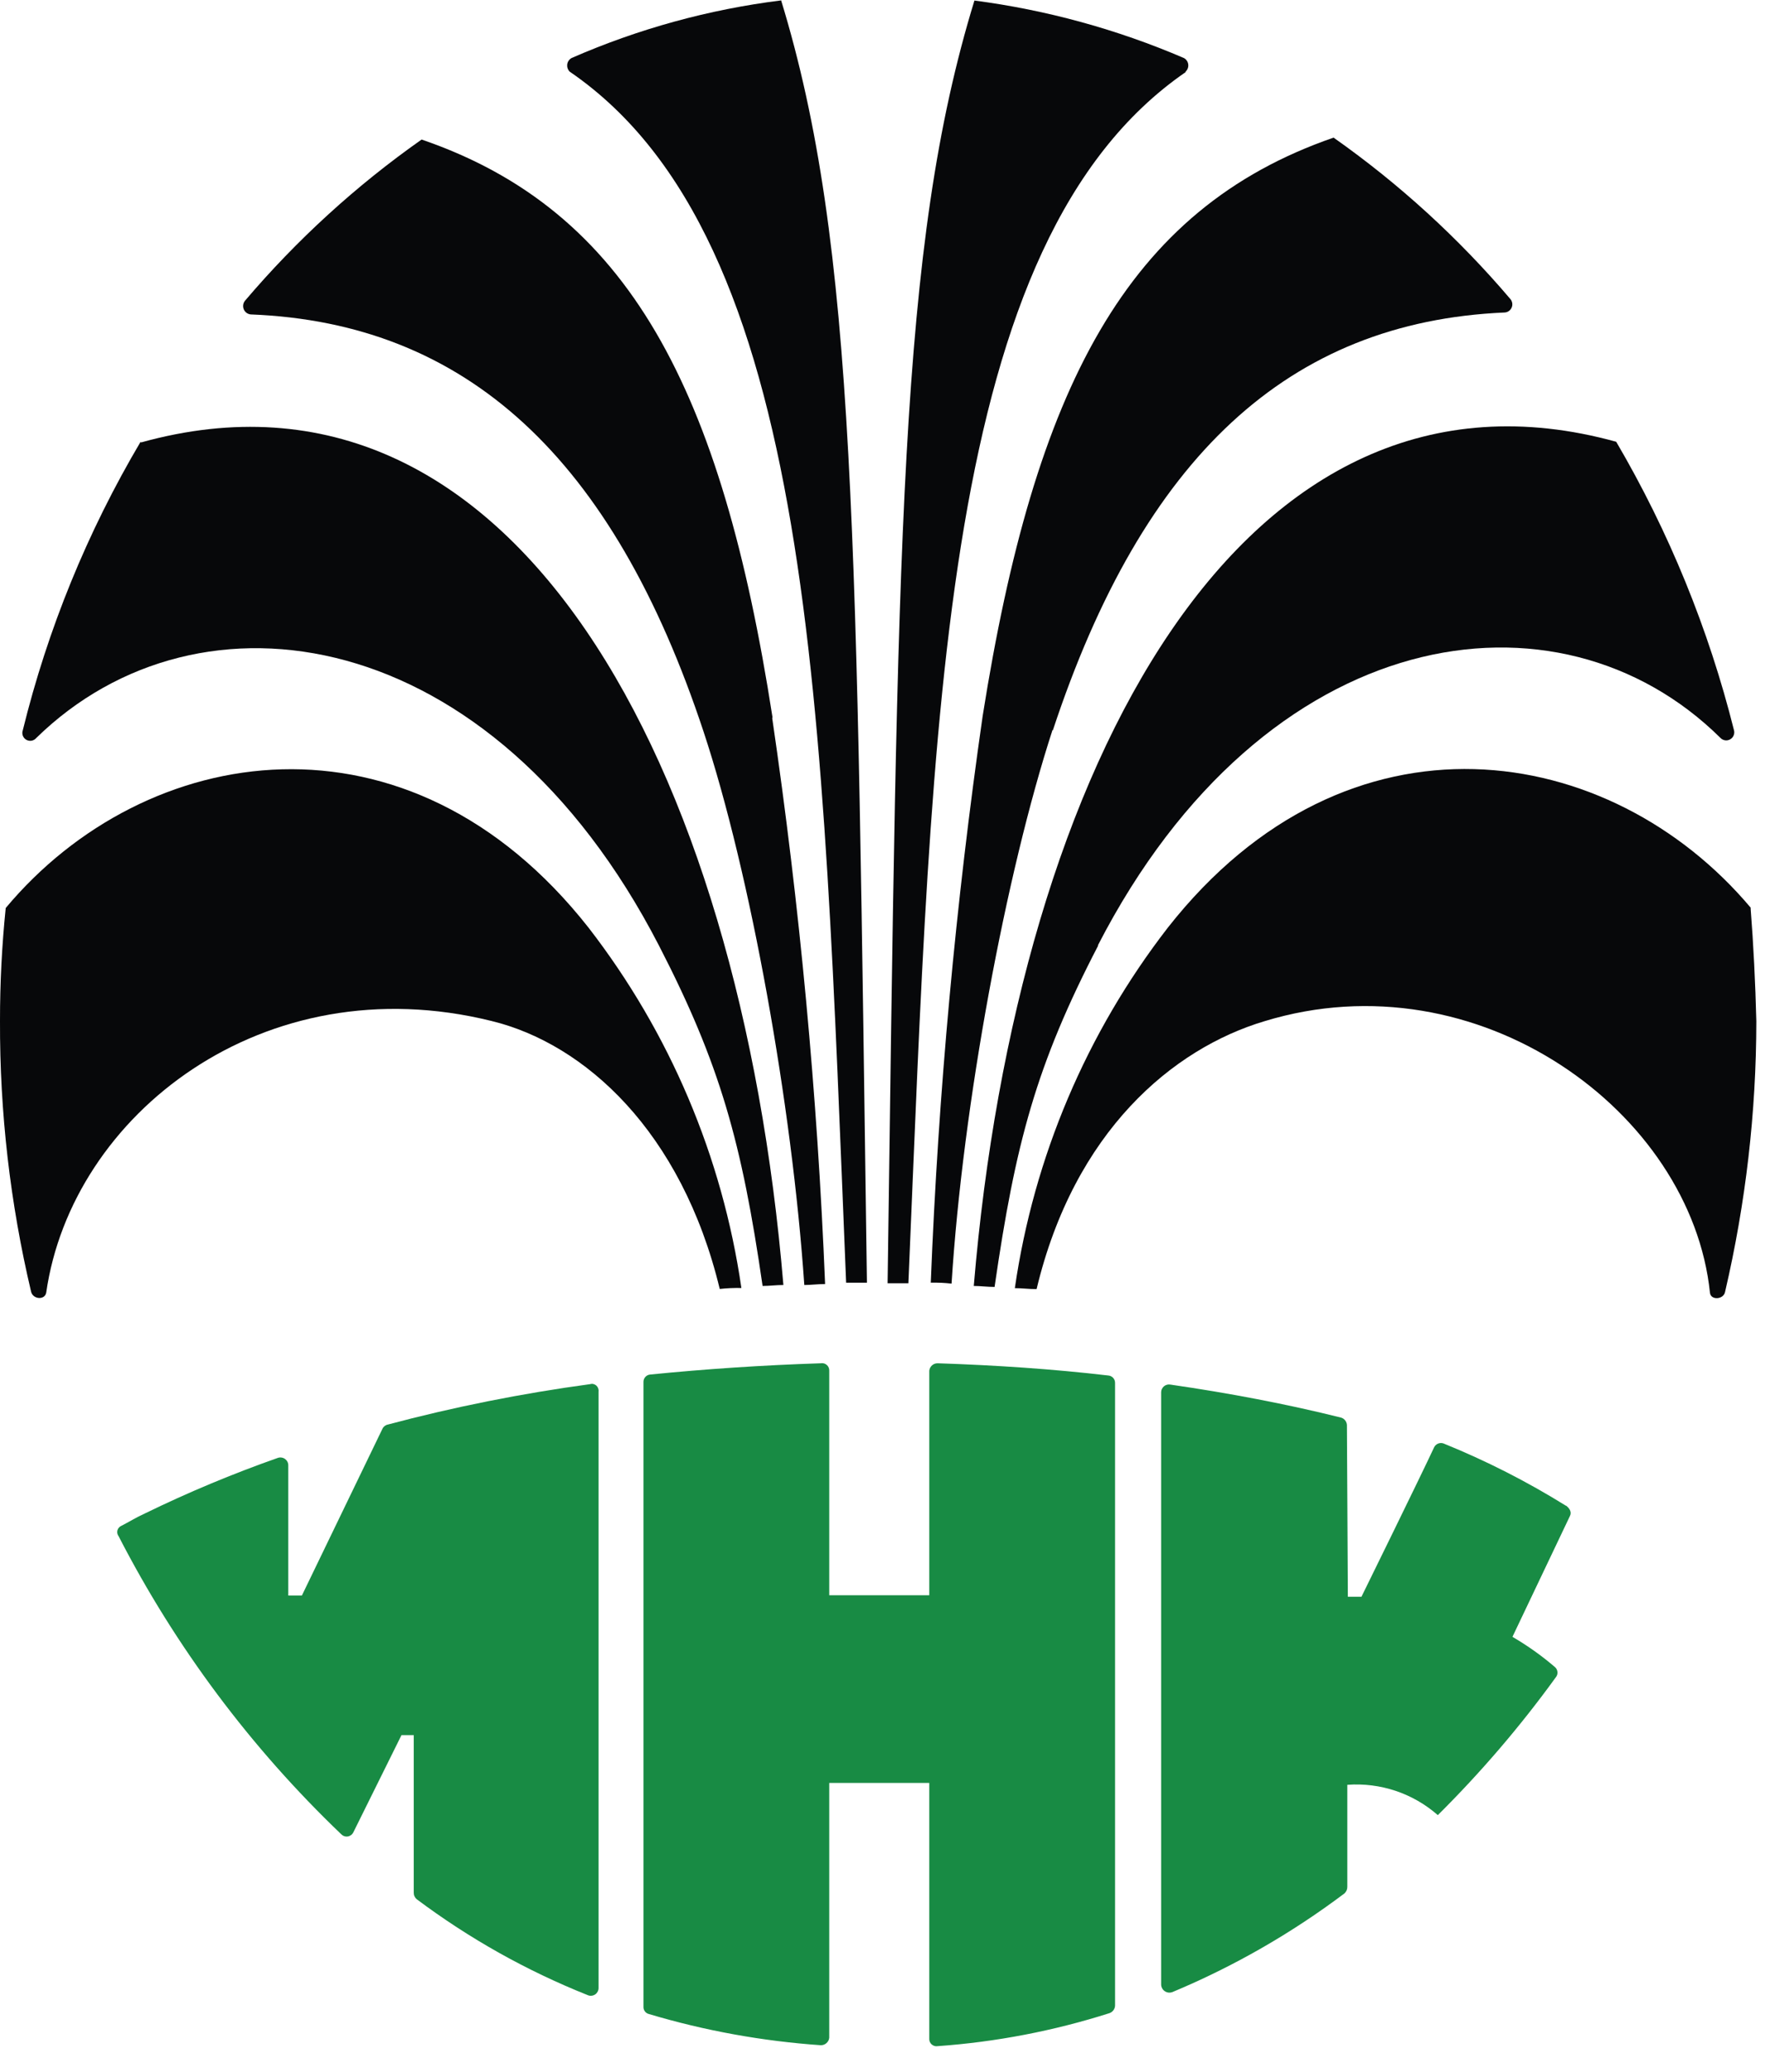
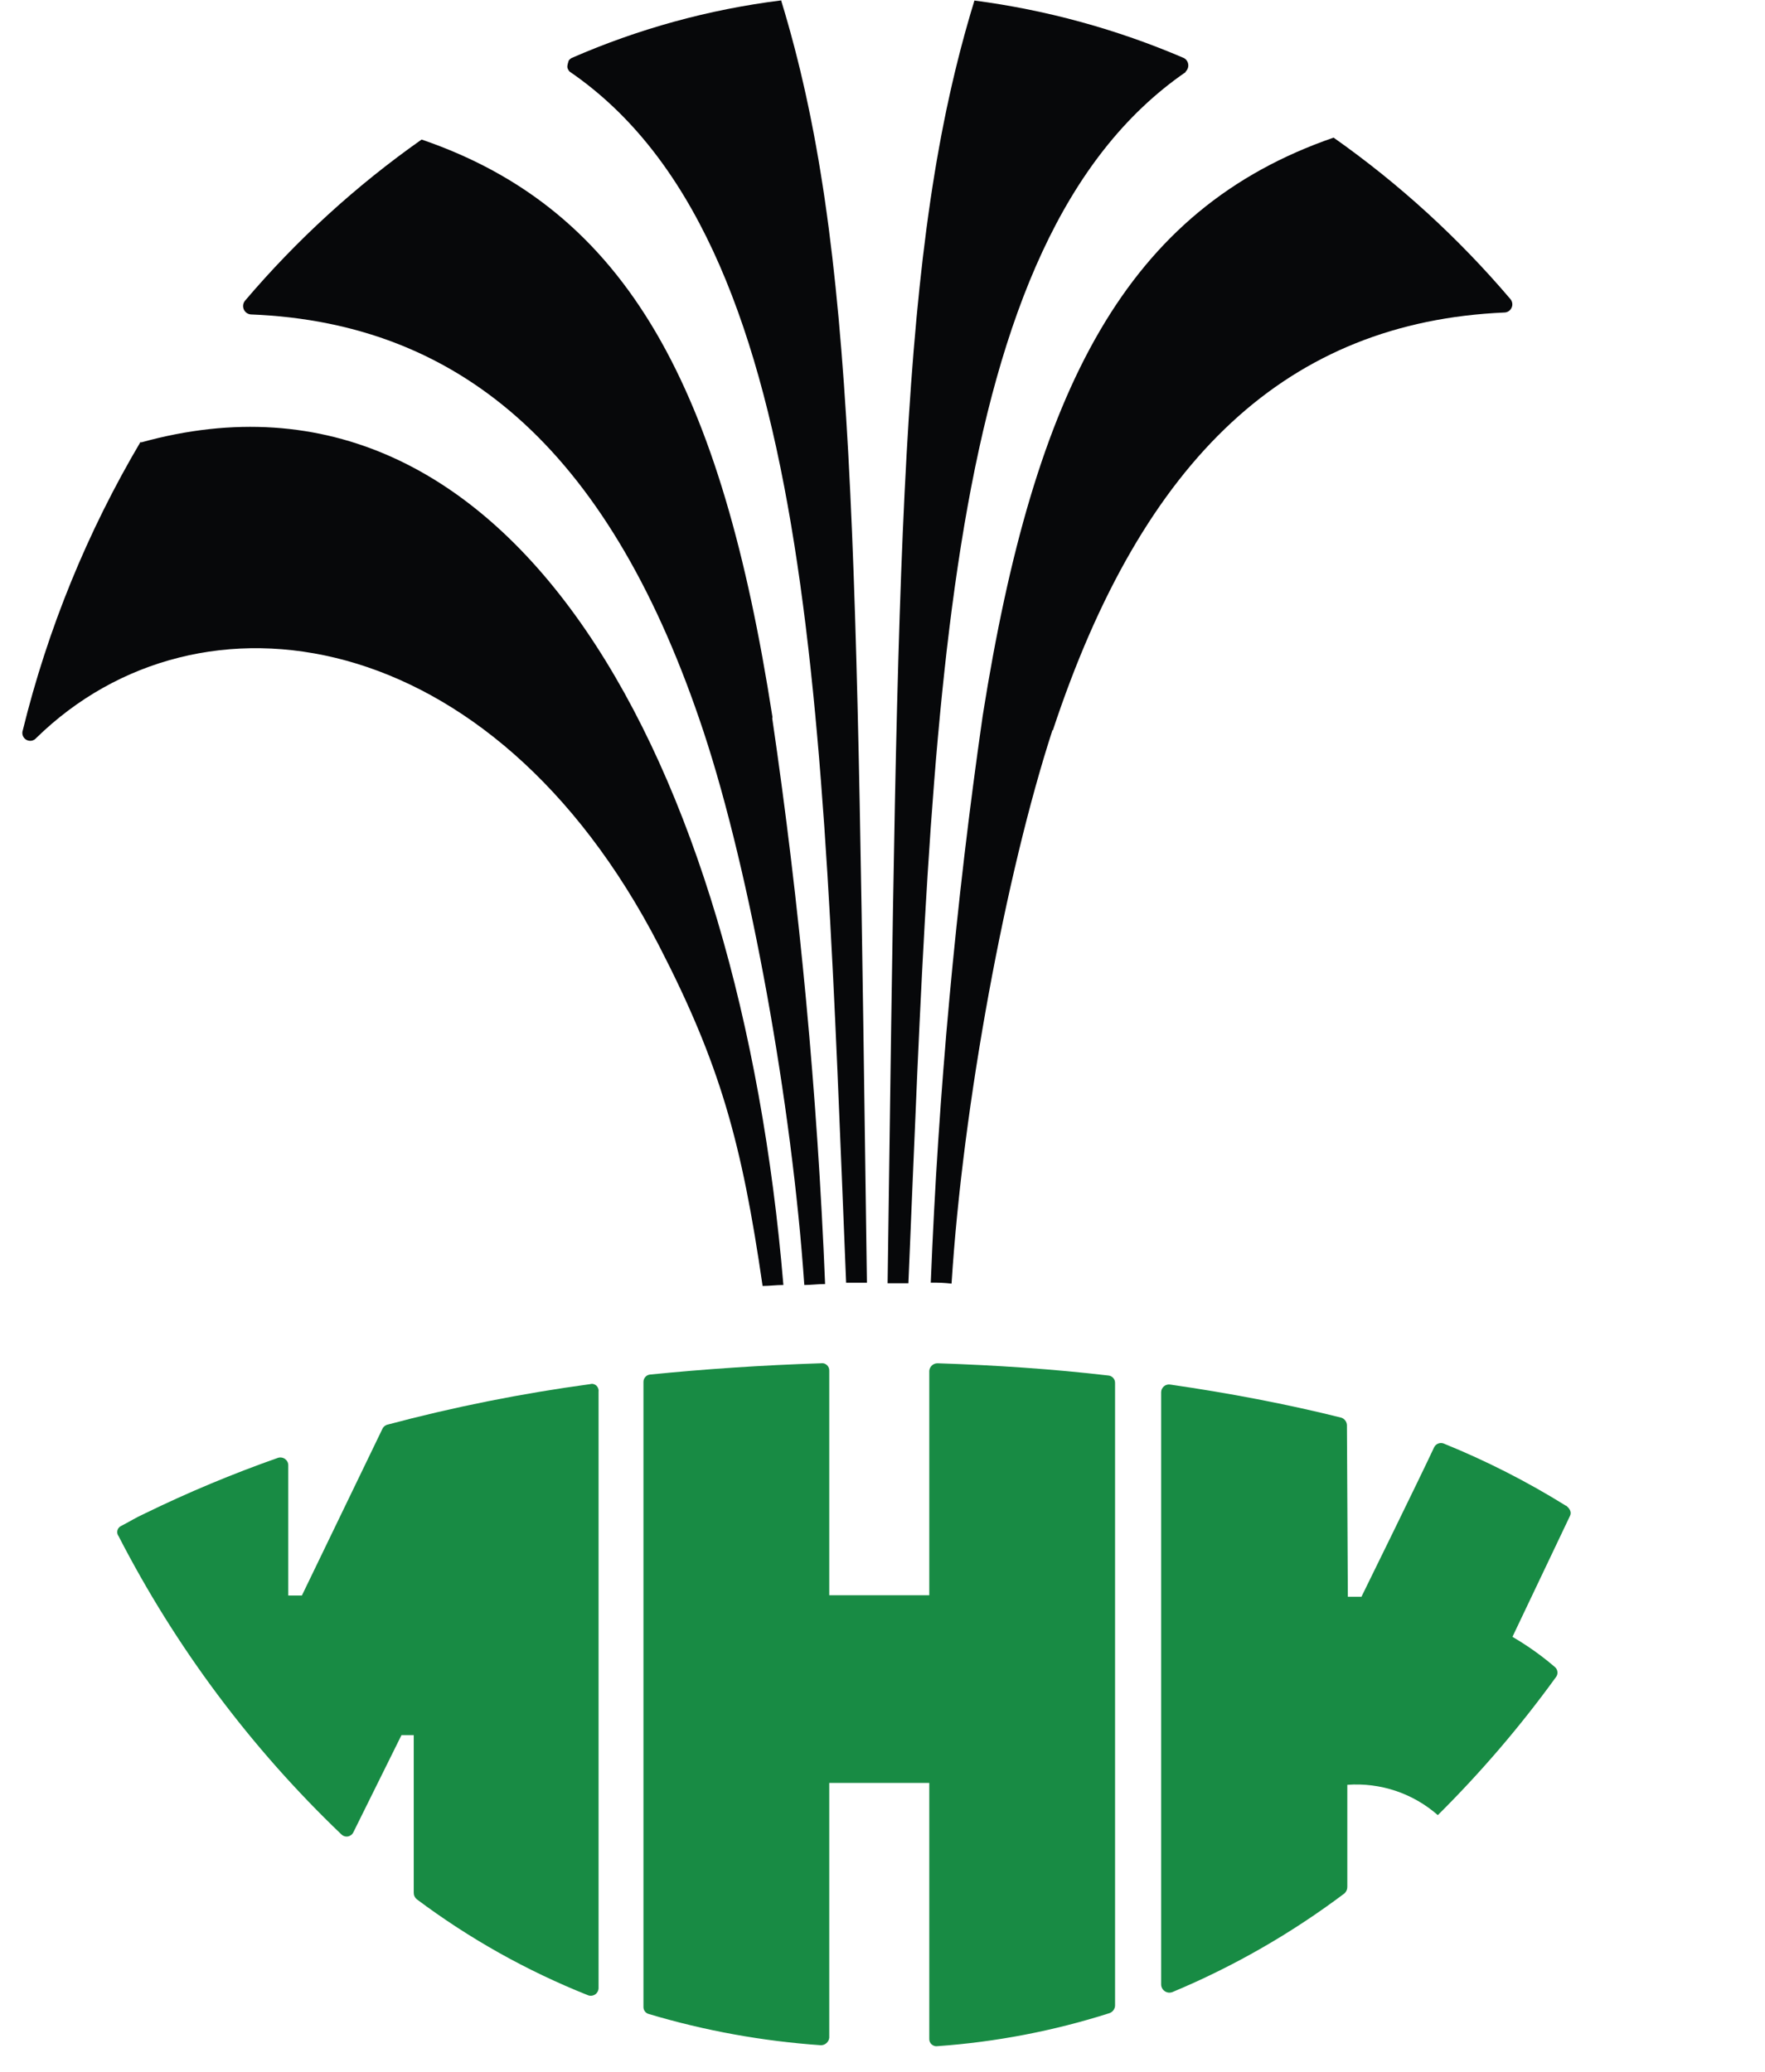
<svg xmlns="http://www.w3.org/2000/svg" width="46" height="54" viewBox="0 0 46 54" fill="none">
  <path d="M24.219 46.47V53.136C24.217 53.164 24.222 53.192 24.233 53.218C24.244 53.244 24.261 53.267 24.282 53.286C24.303 53.304 24.328 53.318 24.355 53.326C24.382 53.334 24.411 53.335 24.439 53.33C25.96 53.222 27.462 52.933 28.916 52.47C28.956 52.456 28.992 52.429 29.018 52.395C29.044 52.36 29.059 52.318 29.061 52.275V36.049C29.063 36 29.046 35.952 29.014 35.915C28.981 35.878 28.936 35.855 28.887 35.851C27.439 35.681 25.94 35.582 24.439 35.532C24.384 35.531 24.331 35.55 24.291 35.586C24.25 35.623 24.224 35.673 24.219 35.727V41.578H21.612V35.727C21.613 35.699 21.609 35.671 21.598 35.645C21.587 35.618 21.57 35.595 21.549 35.577C21.528 35.558 21.503 35.544 21.476 35.536C21.449 35.529 21.42 35.527 21.392 35.532C19.866 35.582 18.392 35.681 16.94 35.826C16.892 35.831 16.848 35.855 16.816 35.892C16.785 35.928 16.768 35.976 16.77 36.024V52.296C16.767 52.341 16.779 52.386 16.806 52.422C16.832 52.459 16.871 52.484 16.915 52.494C18.373 52.929 19.875 53.201 21.392 53.306C21.447 53.307 21.5 53.287 21.54 53.251C21.581 53.215 21.607 53.165 21.612 53.111V46.47H24.219Z" fill="#188B44" />
  <path d="M15.394 36.074C13.603 36.316 11.828 36.67 10.081 37.136C10.053 37.147 10.027 37.163 10.005 37.185C9.984 37.206 9.968 37.232 9.957 37.261L7.868 41.585H7.513V38.196C7.514 38.163 7.507 38.13 7.492 38.101C7.478 38.072 7.456 38.047 7.43 38.027C7.404 38.008 7.373 37.995 7.341 37.99C7.308 37.984 7.275 37.987 7.244 37.997C6.061 38.413 4.904 38.896 3.777 39.446C3.557 39.545 3.359 39.669 3.164 39.768C3.139 39.779 3.117 39.794 3.099 39.815C3.081 39.835 3.068 39.859 3.061 39.885C3.054 39.911 3.053 39.938 3.058 39.964C3.063 39.991 3.074 40.016 3.09 40.037C4.578 42.931 6.539 45.556 8.891 47.805C8.913 47.828 8.94 47.846 8.97 47.856C9 47.867 9.032 47.87 9.064 47.865C9.095 47.86 9.125 47.847 9.151 47.828C9.176 47.809 9.196 47.784 9.21 47.755L10.464 45.223H10.783V49.328C10.782 49.36 10.788 49.392 10.801 49.421C10.814 49.451 10.833 49.477 10.857 49.498C12.231 50.528 13.735 51.371 15.331 52.006C15.361 52.017 15.394 52.02 15.427 52.015C15.459 52.01 15.49 51.998 15.516 51.979C15.543 51.96 15.564 51.934 15.579 51.905C15.593 51.876 15.601 51.843 15.6 51.811V36.269C15.604 36.24 15.6 36.211 15.59 36.184C15.58 36.157 15.563 36.132 15.542 36.113C15.52 36.094 15.494 36.08 15.466 36.073C15.438 36.066 15.408 36.067 15.38 36.074H15.394Z" fill="#188B44" />
  <path d="M40.81 39.244C39.795 38.613 38.729 38.071 37.622 37.622C37.576 37.606 37.526 37.607 37.481 37.625C37.436 37.643 37.399 37.677 37.377 37.721C37.023 38.483 35.483 41.617 35.483 41.617H35.128L35.104 37.144C35.102 37.1 35.087 37.058 35.06 37.023C35.033 36.988 34.997 36.962 34.955 36.949C33.538 36.595 32.029 36.308 30.506 36.088C30.477 36.083 30.447 36.083 30.418 36.09C30.389 36.097 30.362 36.111 30.339 36.129C30.316 36.148 30.297 36.171 30.284 36.198C30.27 36.224 30.263 36.253 30.262 36.283V51.722C30.262 51.757 30.271 51.791 30.288 51.822C30.304 51.853 30.328 51.879 30.357 51.898C30.386 51.918 30.419 51.93 30.454 51.934C30.488 51.938 30.523 51.933 30.556 51.921C32.152 51.254 33.658 50.39 35.04 49.349C35.064 49.327 35.083 49.3 35.096 49.271C35.109 49.241 35.115 49.208 35.114 49.176V46.519C35.54 46.487 35.968 46.541 36.373 46.676C36.778 46.812 37.152 47.027 37.473 47.309C38.593 46.197 39.622 44.996 40.547 43.718C40.58 43.679 40.596 43.628 40.591 43.578C40.586 43.527 40.562 43.481 40.523 43.448C40.179 43.153 39.809 42.89 39.418 42.662L40.916 39.513C40.965 39.418 40.916 39.319 40.817 39.244H40.81Z" fill="#188B44" />
  <path d="M30.9 1.866C30.926 1.842 30.945 1.813 30.957 1.78C30.969 1.747 30.973 1.712 30.968 1.677C30.964 1.643 30.951 1.609 30.931 1.581C30.911 1.552 30.885 1.528 30.854 1.512C29.112 0.764 27.276 0.26 25.396 0.014C23.427 6.428 23.402 14.05 23.133 33.446H23.675C24.312 18.474 24.511 6.283 30.9 1.88V1.866Z" fill="#07080A" />
  <path d="M27.439 19.037C29.797 11.907 33.584 8.39 39.212 8.145C39.252 8.144 39.291 8.13 39.324 8.107C39.357 8.084 39.383 8.052 39.398 8.015C39.414 7.978 39.419 7.938 39.412 7.898C39.405 7.858 39.388 7.821 39.361 7.791C38.009 6.201 36.462 4.788 34.756 3.587C29.348 5.457 26.964 10.125 25.611 18.658C24.906 23.556 24.454 28.487 24.258 33.431C24.439 33.427 24.62 33.435 24.8 33.456C25.094 28.784 26.216 22.763 27.431 19.026L27.439 19.037Z" fill="#07080A" />
-   <path d="M28.613 24.641C32.966 16.186 40.613 15.053 44.838 19.232C44.87 19.266 44.912 19.288 44.958 19.295C45.003 19.302 45.05 19.294 45.09 19.271C45.131 19.249 45.163 19.214 45.181 19.172C45.2 19.129 45.204 19.082 45.193 19.037C44.532 16.396 43.498 13.863 42.122 11.514C32.41 8.833 26.512 19.948 25.379 33.517C25.552 33.517 25.733 33.542 25.921 33.542C26.463 29.805 27.001 27.765 28.623 24.641H28.613Z" fill="#07080A" />
-   <path d="M45.629 23.66C41.967 19.307 35.13 18.202 30.434 24.181C28.319 26.916 26.946 30.152 26.449 33.574C26.648 33.574 26.803 33.599 27.016 33.599C27.997 29.494 30.558 27.33 32.963 26.614C38.52 24.921 44.078 28.977 44.566 33.698C44.591 33.896 44.92 33.872 44.959 33.673C45.498 31.36 45.772 28.993 45.774 26.618C45.749 25.612 45.7 24.627 45.625 23.671L45.629 23.66Z" fill="#07080A" />
-   <path d="M20.355 0.011C18.473 0.246 16.635 0.752 14.897 1.512C14.867 1.529 14.84 1.553 14.821 1.581C14.801 1.61 14.788 1.643 14.783 1.677C14.779 1.711 14.782 1.747 14.793 1.779C14.804 1.812 14.823 1.842 14.847 1.867C21.241 6.244 21.435 18.436 22.052 33.432H22.594C22.321 14.037 22.321 6.414 20.355 0V0.011Z" fill="#07080A" />
+   <path d="M20.355 0.011C18.473 0.246 16.635 0.752 14.897 1.512C14.867 1.529 14.84 1.553 14.821 1.581C14.779 1.711 14.782 1.747 14.793 1.779C14.804 1.812 14.823 1.842 14.847 1.867C21.241 6.244 21.435 18.436 22.052 33.432H22.594C22.321 14.037 22.321 6.414 20.355 0V0.011Z" fill="#07080A" />
  <path d="M20.133 18.694C18.808 10.161 16.396 5.489 10.988 3.637C9.281 4.838 7.734 6.251 6.383 7.841C6.359 7.872 6.343 7.909 6.338 7.947C6.333 7.986 6.338 8.026 6.353 8.062C6.368 8.098 6.393 8.129 6.424 8.153C6.456 8.176 6.493 8.191 6.532 8.195C12.16 8.415 15.971 11.932 18.334 19.062C19.563 22.774 20.643 28.82 20.962 33.492C21.135 33.492 21.316 33.467 21.504 33.467C21.303 28.53 20.843 23.607 20.126 18.718L20.133 18.694Z" fill="#07080A" />
  <path d="M3.664 11.515C2.278 13.859 1.243 16.393 0.593 19.038C0.577 19.083 0.579 19.133 0.596 19.178C0.614 19.222 0.646 19.26 0.688 19.283C0.731 19.306 0.78 19.314 0.827 19.305C0.874 19.295 0.916 19.27 0.947 19.233C5.197 15.078 12.819 16.211 17.172 24.641C18.77 27.74 19.333 29.78 19.875 33.517C20.049 33.517 20.229 33.492 20.417 33.492C19.287 19.948 13.386 8.833 3.674 11.532L3.664 11.515Z" fill="#07080A" />
-   <path d="M15.34 24.18C10.644 18.208 3.787 19.314 0.149 23.666C0.049 24.646 -0.001 25.629 0 26.613C-0.008 28.989 0.264 31.357 0.811 33.669C0.861 33.867 1.165 33.892 1.204 33.694C1.87 29.05 6.872 25.14 12.808 26.61C15.241 27.201 17.767 29.489 18.758 33.595C18.945 33.574 19.133 33.566 19.322 33.57C18.826 30.149 17.455 26.914 15.34 24.18Z" fill="#07080A" />
</svg>